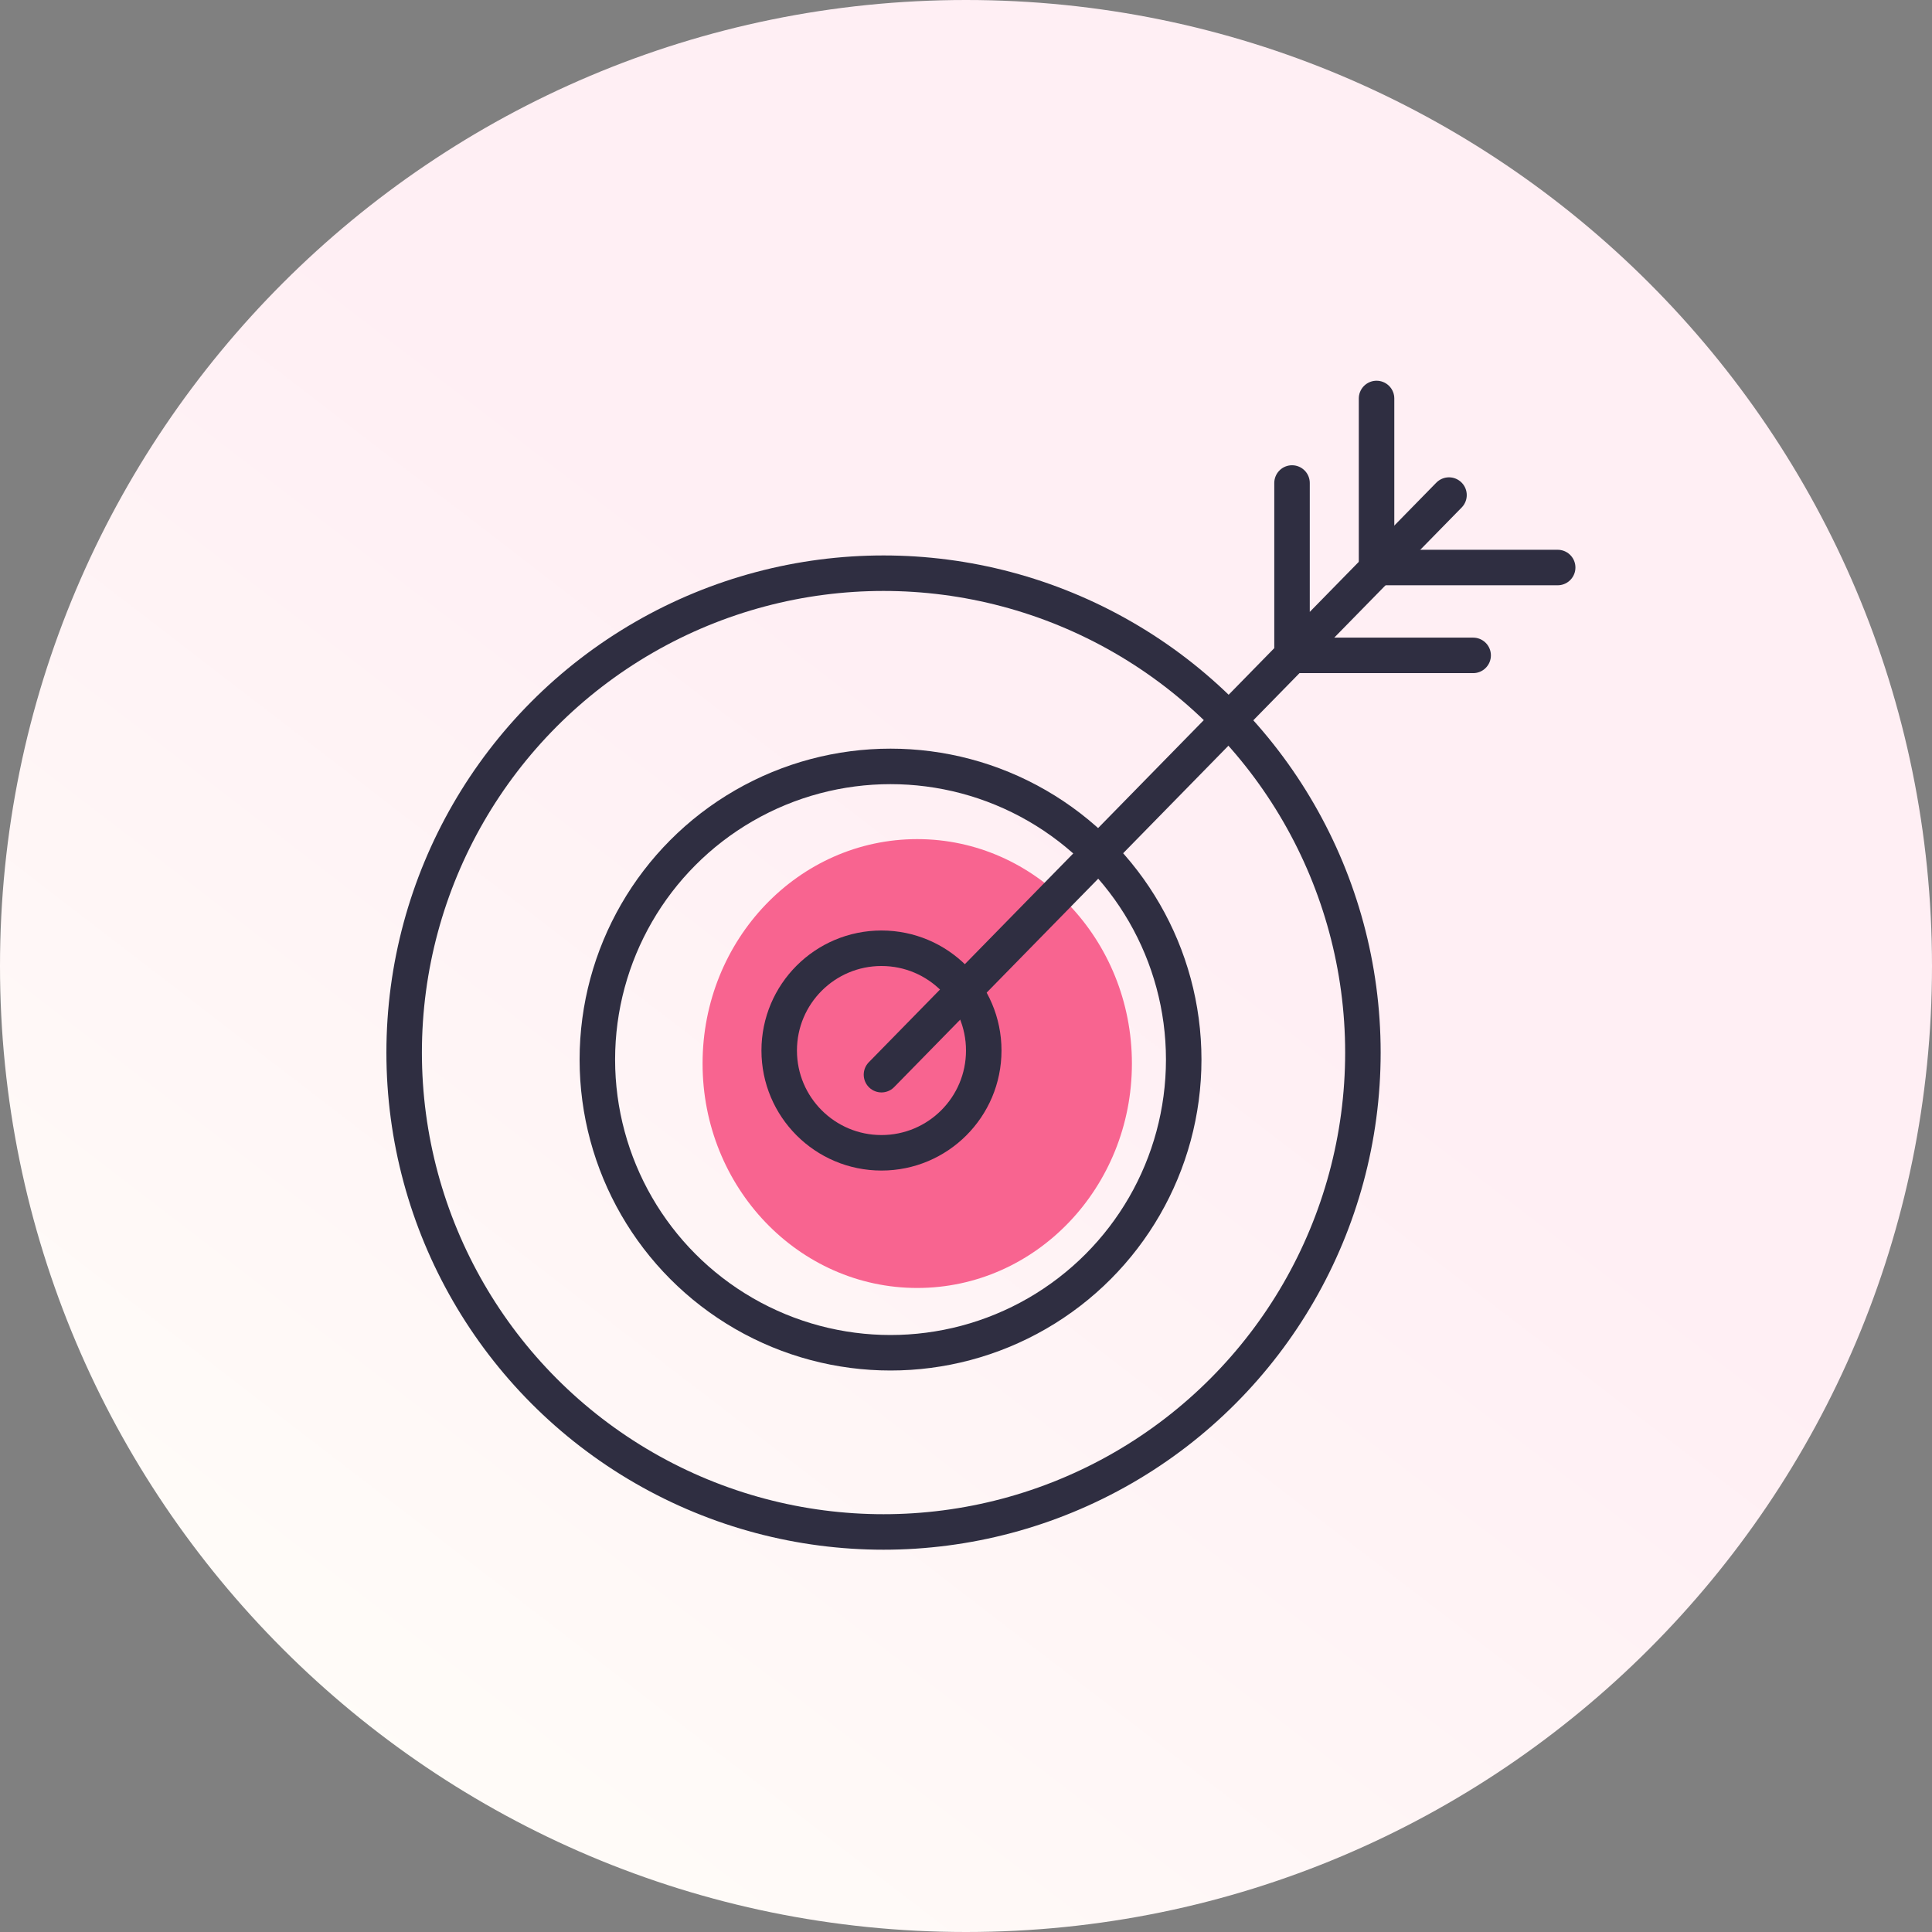
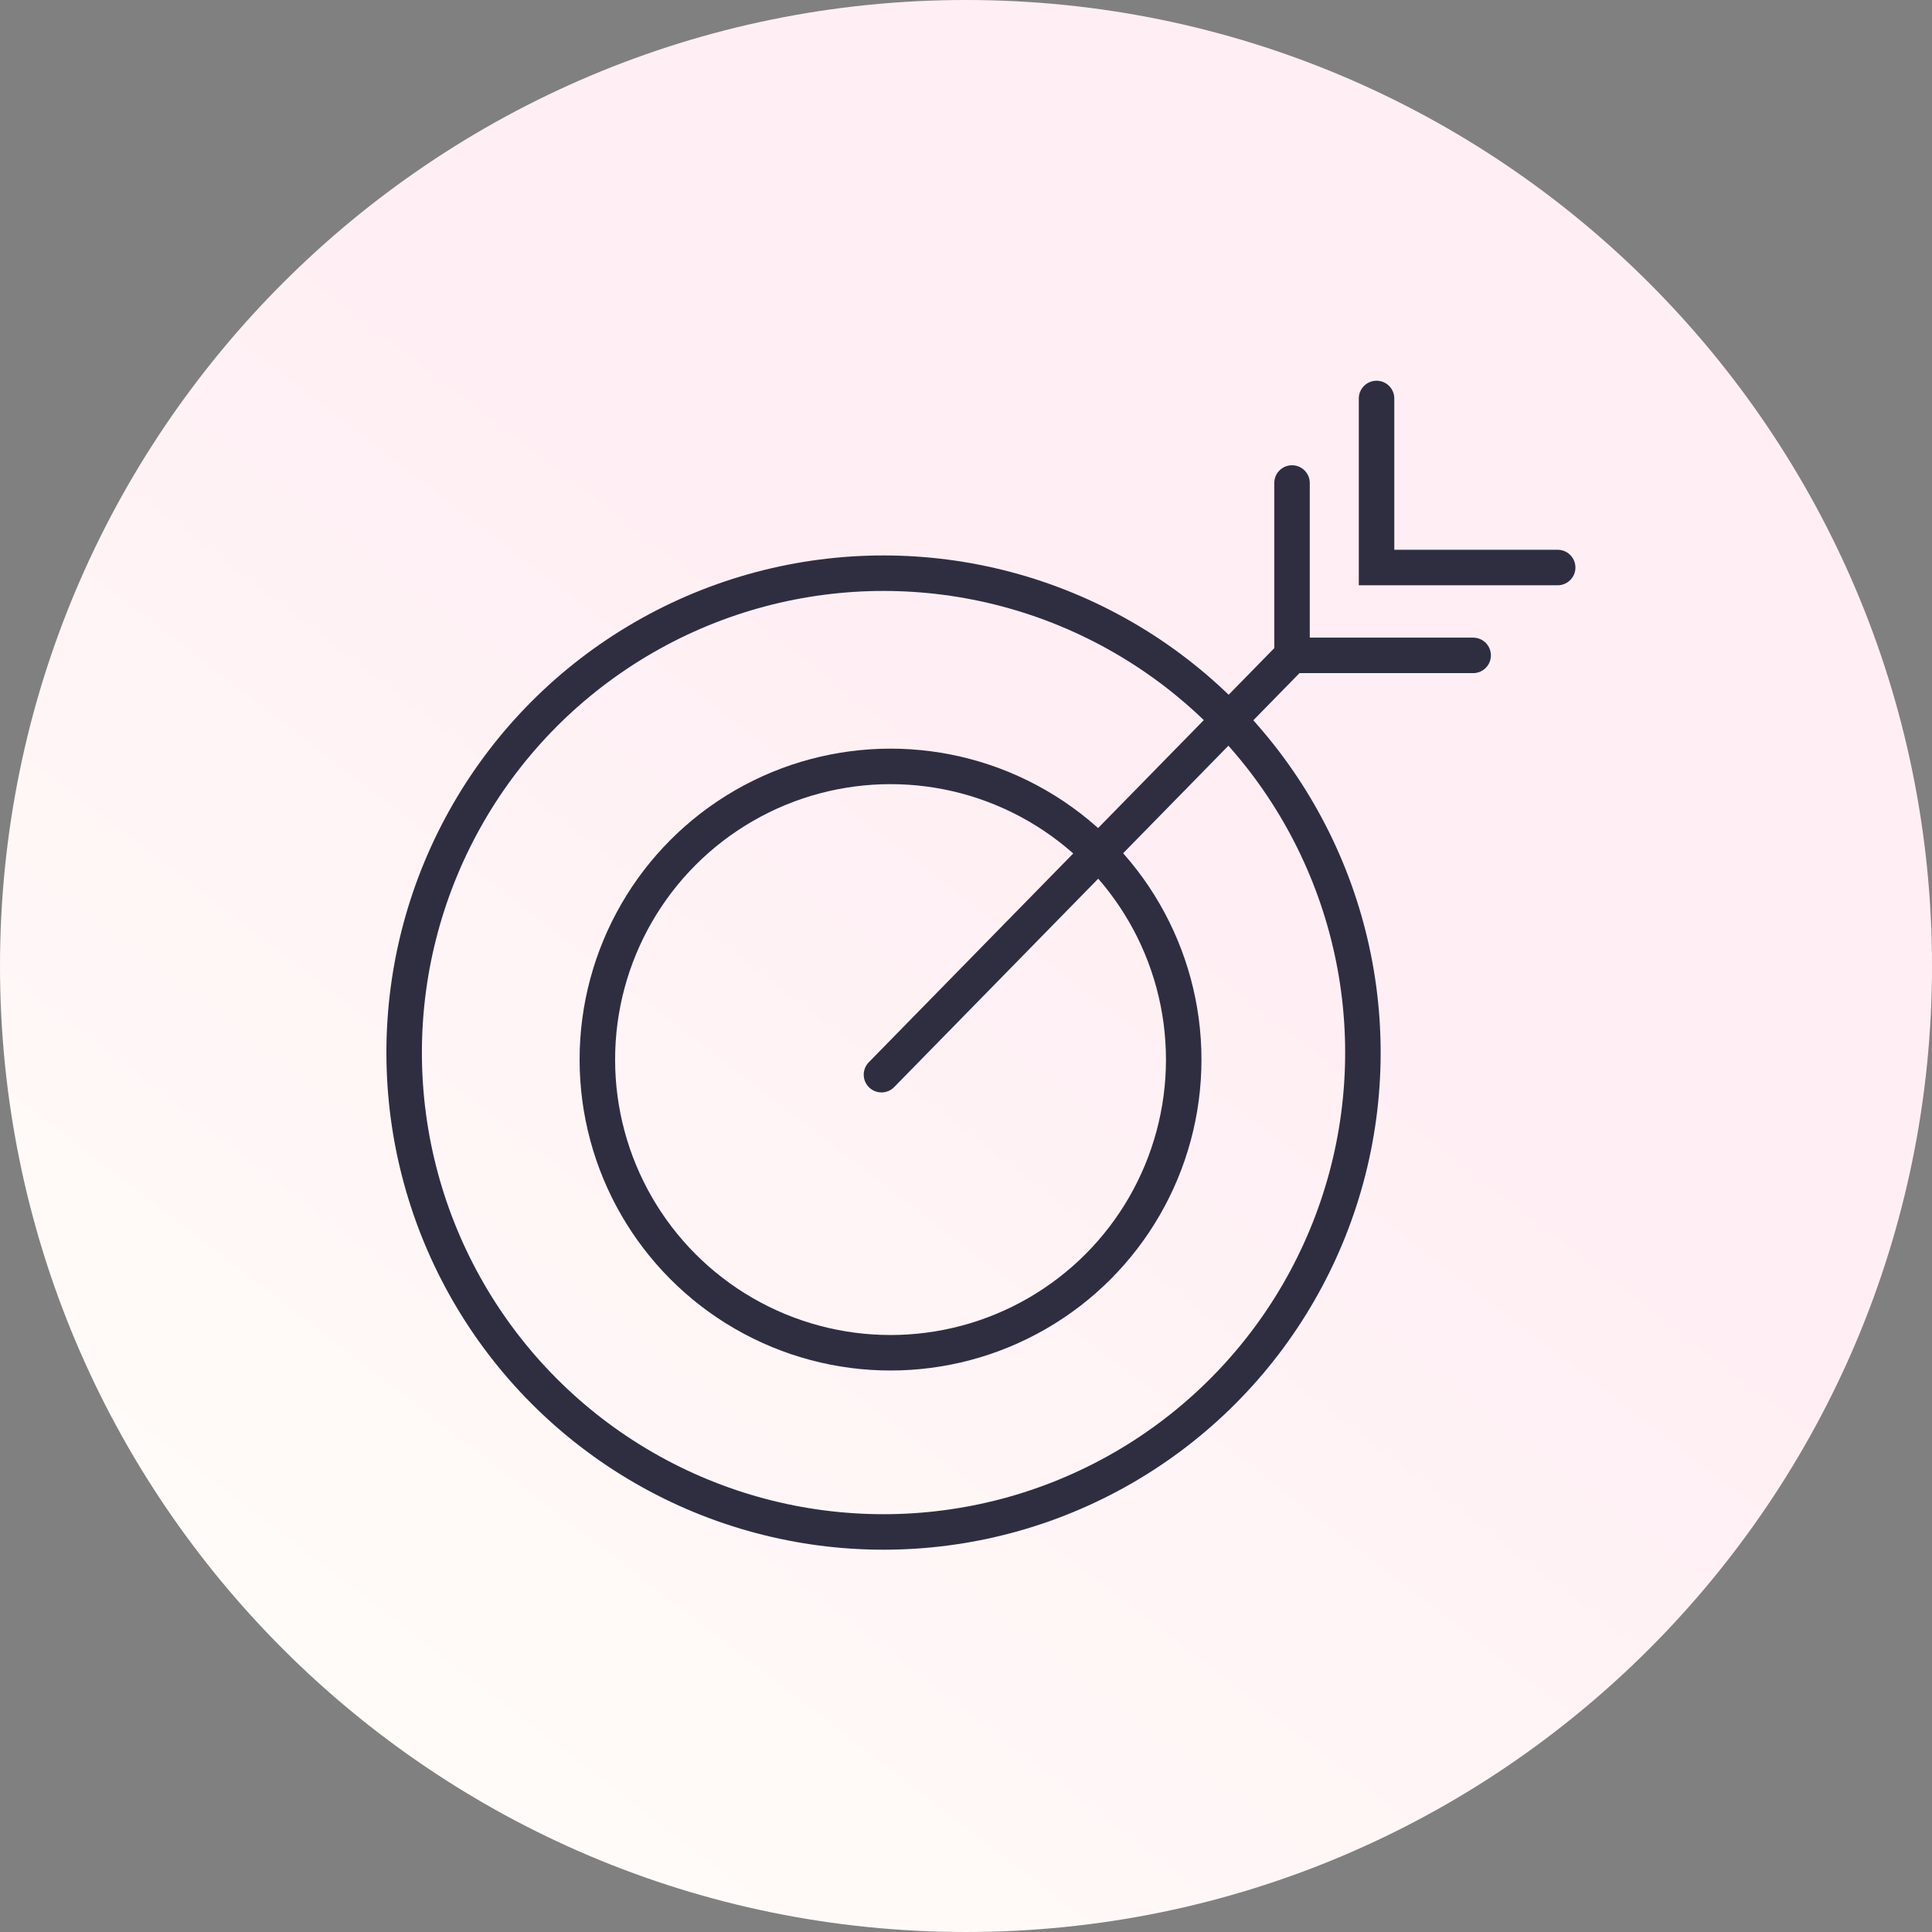
<svg xmlns="http://www.w3.org/2000/svg" width="80" height="80" viewBox="0 0 80 80" fill="none">
  <rect x="0" y="0" width="80" height="80" fill="#808080" stroke="none" />
  <path d="M40 80C62.091 80 80 62.091 80 40C80 17.909 62.091 0 40 0C17.909 0 0 17.909 0 40C0 62.091 17.909 80 40 80Z" fill="url(#paint0_linear_363_266)" />
-   <path d="M37.981 53.332C42.89 53.332 46.87 49.171 46.87 44.039C46.87 38.907 42.89 34.746 37.981 34.746C33.072 34.746 29.092 38.907 29.092 44.039C29.092 49.171 33.072 53.332 37.981 53.332Z" fill="#F86490" />
  <path d="M57 16.5V23.5H64.5" stroke="#2F2E41" stroke-width="1.47" stroke-linecap="round" />
  <circle cx="36.875" cy="43.875" r="12.14" stroke="#2F2E41" stroke-width="1.47" />
  <circle cx="36.585" cy="43.585" r="19.85" stroke="#2F2E41" stroke-width="1.47" />
-   <circle cx="36.5" cy="43.5" r="4.235" stroke="#2F2E41" stroke-width="1.47" />
-   <path d="M36.5 44.5L53.5 27.138M60 20.5L53.5 27.138M53.5 20V27.138M53.5 27.138H61" stroke="#2F2E41" stroke-width="1.47" stroke-linecap="round" />
+   <path d="M36.5 44.5L53.5 27.138M60 20.5M53.5 20V27.138M53.5 27.138H61" stroke="#2F2E41" stroke-width="1.47" stroke-linecap="round" />
  <defs>
    <linearGradient id="paint0_linear_363_266" x1="46.08" y1="34.72" x2="11.28" y2="80" gradientUnits="userSpaceOnUse">
      <stop stop-color="#FFEFF4" />
      <stop offset="1" stop-color="#FFFEF9" />
    </linearGradient>
  </defs>
</svg>